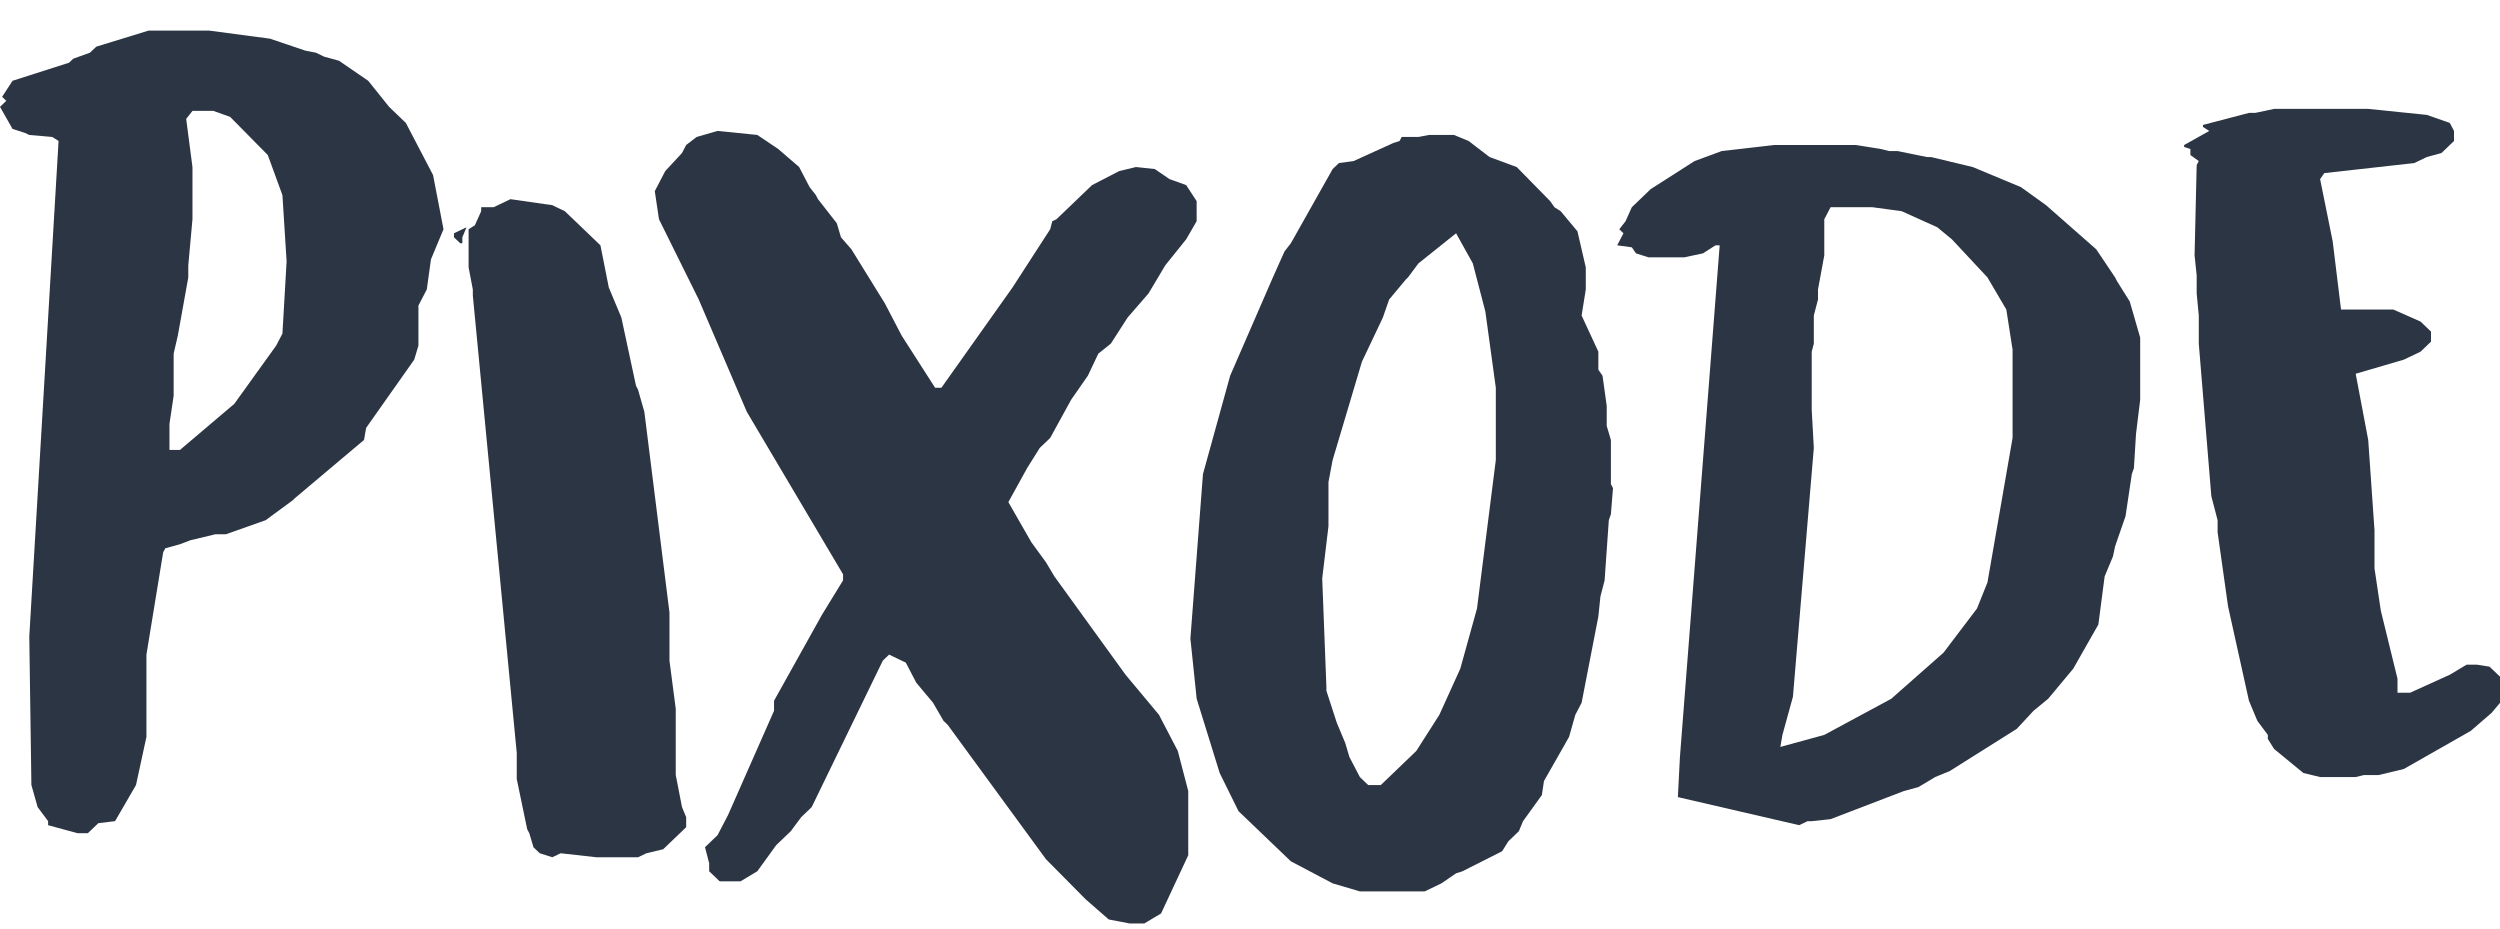
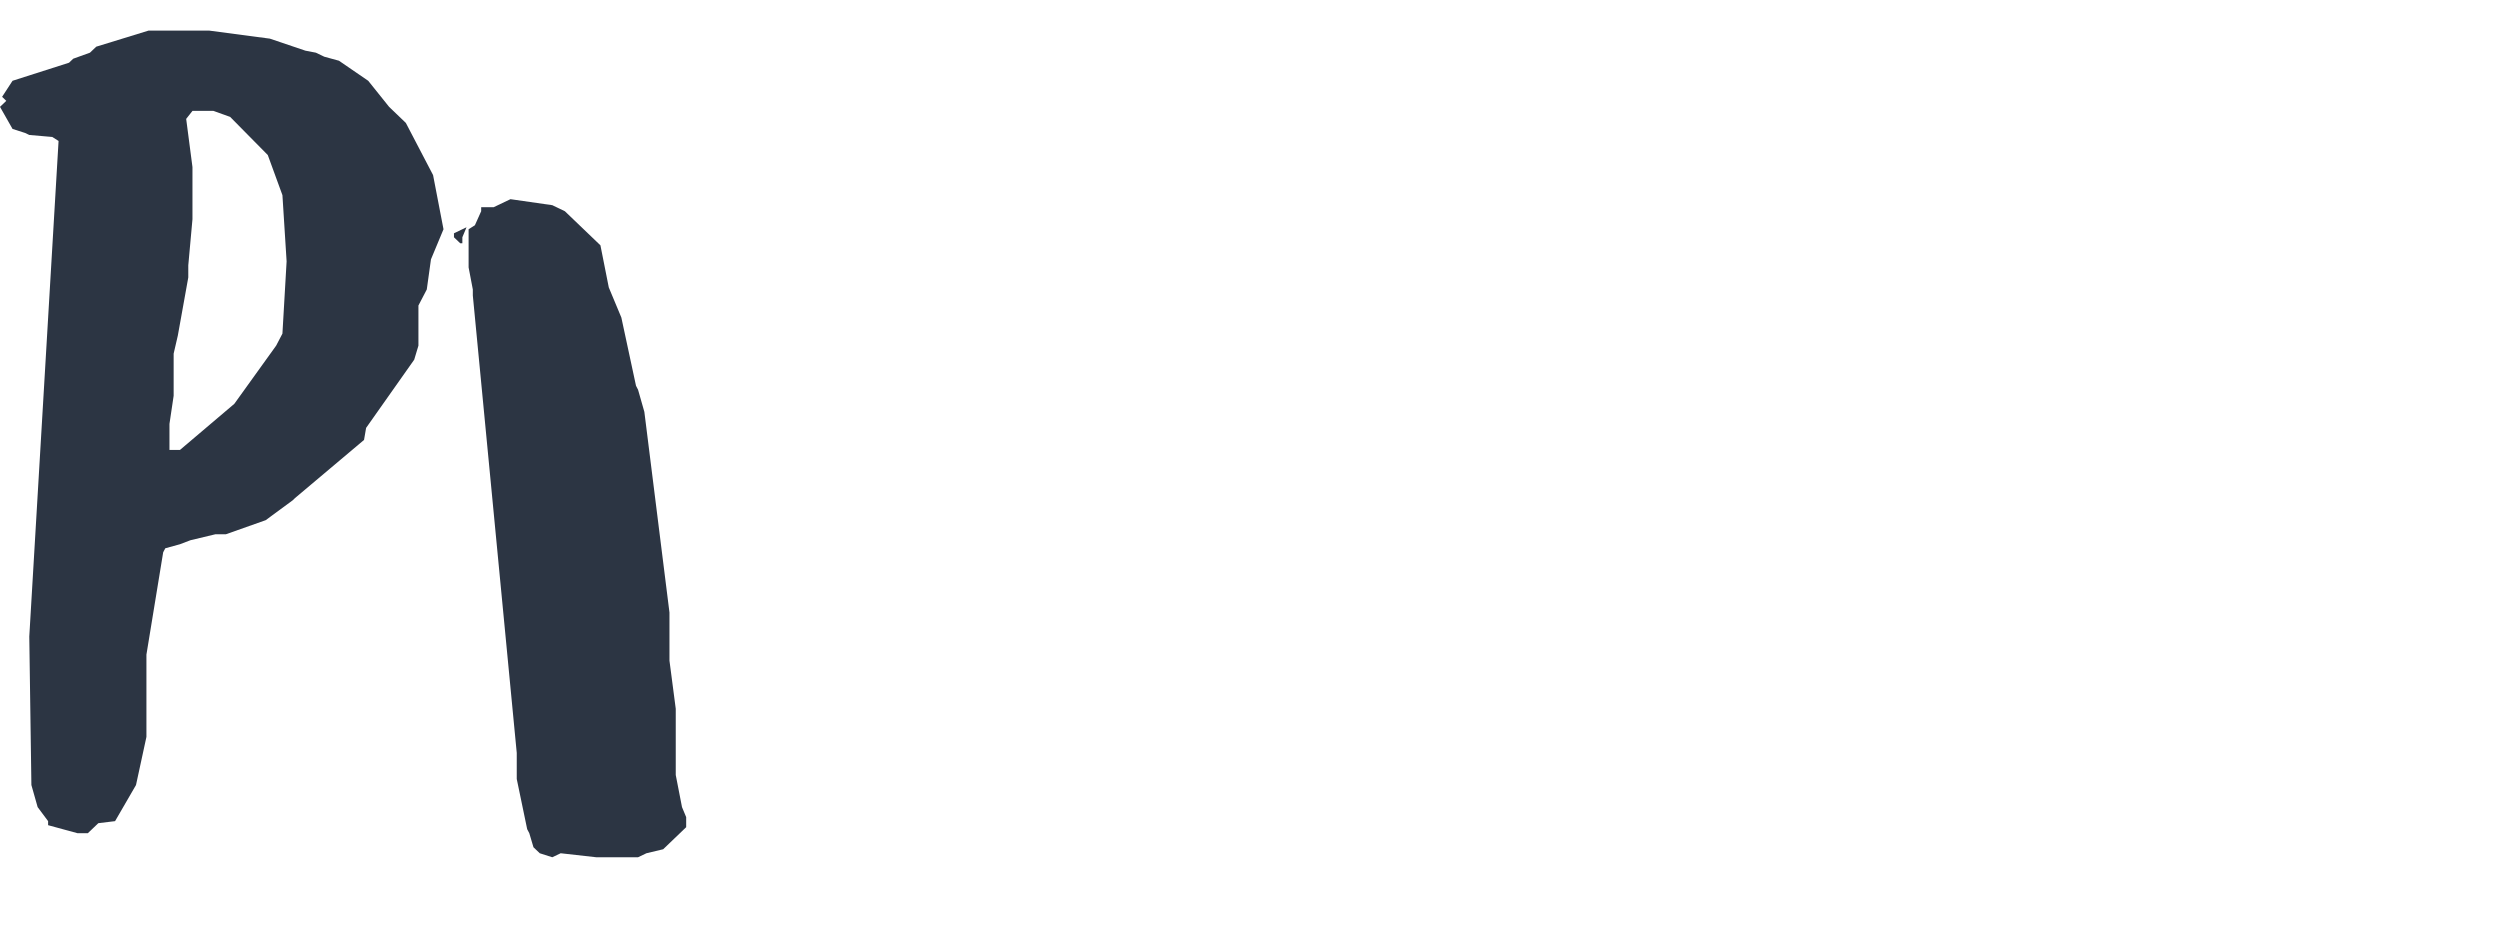
<svg xmlns="http://www.w3.org/2000/svg" width="70" height="26" viewBox="0 0 70 26" fill="none">
-   <path d="M37.314 24.734L38.076 24.959H39.892L40.36 24.734L40.77 24.453L40.946 24.397L42.059 23.835L42.235 23.555L42.528 23.274L42.645 22.993L43.172 22.262L43.231 21.869L43.934 20.633L44.109 20.015L44.285 19.678L44.754 17.262L44.812 16.701L44.929 16.251L45.047 14.566L45.105 14.397L45.164 13.667L45.105 13.555V12.319L44.988 11.925V11.364L44.871 10.521L44.754 10.352V9.847L44.285 8.835L44.402 8.105V7.487L44.168 6.476L43.699 5.914L43.524 5.802L43.406 5.633L42.469 4.678L41.708 4.397L41.122 3.948L40.712 3.779H40.009L39.716 3.835H39.247L39.189 3.948L39.013 4.004L37.9 4.51L37.49 4.566L37.314 4.734L36.143 6.813L35.967 7.038L35.791 7.431L35.616 7.824L34.444 10.521L33.683 13.274L33.331 17.88L33.507 19.566L34.151 21.644L34.678 22.712L36.143 24.116L37.314 24.734ZM38.076 21.757L37.783 21.195L37.666 20.802L37.431 20.24L37.139 19.341V19.229L37.022 16.195L37.197 14.734V13.498L37.314 12.88L38.134 10.127L38.72 8.892L38.896 8.386L39.365 7.824L39.423 7.768L39.716 7.375L40.77 6.532L41.239 7.375L41.59 8.723L41.883 10.858V12.88L41.356 17.038L40.888 18.723L40.302 20.015L39.657 21.026L38.662 21.982H38.31L38.076 21.757ZM46.98 22.319L50.377 23.105L50.611 22.993H50.728L51.256 22.936L53.306 22.15L53.716 22.038L54.185 21.757L54.595 21.588L56.469 20.408L56.938 19.903L57.348 19.566L58.051 18.723L58.754 17.487L58.93 16.139L59.164 15.577L59.223 15.296L59.515 14.453L59.691 13.274L59.75 13.105L59.808 12.15L59.925 11.195V9.453L59.633 8.442L59.281 7.88L59.223 7.768L58.695 6.981L57.289 5.745L56.587 5.24L55.239 4.678L54.068 4.397H53.951L53.13 4.229H52.896L52.661 4.172L51.959 4.06H49.674L48.21 4.229L47.448 4.51L46.218 5.296L45.691 5.802L45.515 6.195L45.34 6.42L45.457 6.532L45.281 6.869L45.691 6.925L45.808 7.094L46.16 7.206H47.155L47.683 7.094L48.034 6.869H48.151L47.038 21.195L46.98 22.319ZM49.908 20.577L50.202 19.509L50.787 12.543L50.728 11.476V9.847L50.787 9.622V8.835L50.904 8.386V8.105L51.08 7.15V6.139L51.256 5.802H52.428L53.248 5.914L54.243 6.363L54.653 6.701L55.649 7.768L56.177 8.667L56.352 9.79V12.262L55.649 16.307L55.356 17.038L54.419 18.274L52.955 19.566L51.08 20.577L49.85 20.914L49.908 20.577ZM64.494 21.644L64.963 21.757H65.959L66.193 21.701H66.603L67.306 21.532L69.181 20.465L69.766 19.959L70.001 19.678V18.948L69.708 18.667L69.356 18.611H69.064L68.595 18.892L67.482 19.397H67.13V19.004L66.662 17.094L66.486 15.914V14.847L66.31 12.319L65.959 10.465L67.306 10.071L67.775 9.847L68.068 9.566V9.285L67.775 9.004L67.013 8.667H65.549L65.315 6.757L64.963 5.015L65.08 4.847L67.599 4.566L67.951 4.397L68.361 4.285L68.712 3.948V3.667L68.595 3.442L67.951 3.217L66.31 3.049H63.674L63.147 3.161H62.971L61.683 3.498V3.554L61.859 3.667L61.156 4.06V4.116L61.331 4.172V4.341L61.566 4.51L61.507 4.622L61.448 7.15L61.507 7.712V8.217L61.566 8.835V9.622L61.917 13.892L62.093 14.566V14.903L62.386 16.981L62.971 19.622L63.206 20.184L63.499 20.577V20.689L63.674 20.97L64.494 21.644Z" fill="#2C3543" />
  <path d="M1.347 23.105L2.167 23.329H2.46L2.753 23.049L3.222 22.992L3.808 21.981L4.1 20.633V18.329L4.569 15.464L4.628 15.352L5.038 15.239L5.331 15.127L6.033 14.959H6.326L7.439 14.565L8.201 14.004L8.259 13.947L10.193 12.318L10.251 11.981L11.598 10.071L11.716 9.678V8.554L11.95 8.105L12.067 7.262L12.418 6.419L12.126 4.902L11.364 3.442L10.895 2.992L10.31 2.262L9.49 1.7L9.08 1.588L8.845 1.475L8.552 1.419L7.557 1.082L5.858 0.857H4.159L2.695 1.307L2.519 1.475L2.05 1.644L1.933 1.756L0.351 2.262L0.059 2.711L0.176 2.824L0 2.992L0.351 3.61L0.703 3.723L0.82 3.779L1.464 3.835L1.64 3.947L0.82 17.824L0.879 21.981L1.054 22.599L1.347 22.992V23.105ZM4.745 11.869L4.862 11.082V9.902L4.979 9.397L5.272 7.768V7.43L5.389 6.138V4.678L5.213 3.329L5.389 3.105H5.975L6.444 3.273L7.498 4.341L7.908 5.464L8.025 7.318L7.908 9.341L7.732 9.678L6.561 11.307L5.038 12.599H4.745V11.869ZM15.699 23.891L16.695 24.003H17.866L18.1 23.891L18.569 23.779L19.213 23.161V22.88L19.096 22.599L18.921 21.7V19.846L18.745 18.498V17.15L18.042 11.532L17.866 10.914L17.808 10.801L17.398 8.891L17.046 8.048L16.812 6.869L15.816 5.914L15.464 5.745L14.293 5.577L13.824 5.801H13.473V5.914L13.297 6.307L13.121 6.419V7.487L13.239 8.105V8.273L14.469 21.082V21.812L14.761 23.217L14.82 23.329L14.937 23.723L15.113 23.891L15.464 24.003L15.699 23.891ZM12.711 6.644L12.887 6.812H12.946V6.644L13.063 6.363L12.711 6.532V6.644Z" fill="#2C3543" />
-   <path d="M31.045 25.745L31.631 25.857H32.041L32.51 25.576L33.271 23.947V22.149L32.978 21.026L32.451 20.014L31.514 18.891L29.522 16.138L29.288 15.745L28.878 15.183L28.234 14.059L28.761 13.104L29.112 12.543L29.405 12.262L29.991 11.194L30.46 10.52L30.753 9.902L31.104 9.621L31.573 8.891L32.158 8.217L32.627 7.43L33.213 6.7L33.506 6.194V5.632L33.213 5.183L32.744 5.014L32.334 4.733L31.807 4.677L31.338 4.79L30.577 5.183L29.581 6.138L29.464 6.194L29.405 6.419L28.351 8.048L26.359 10.857H26.183L25.246 9.396L24.778 8.498L23.84 6.981L23.547 6.644L23.43 6.25L22.903 5.576L22.845 5.464L22.669 5.239L22.376 4.677L21.79 4.172L21.204 3.778L20.091 3.666L19.506 3.835L19.213 4.059L19.096 4.284L18.627 4.79L18.334 5.351L18.451 6.138L19.564 8.385L20.911 11.531L23.606 16.082V16.25L23.02 17.205L21.673 19.621V19.902L20.384 22.823L20.091 23.385L19.74 23.722L19.857 24.172V24.396L20.15 24.677H20.736L21.204 24.396L21.732 23.666L22.142 23.273L22.434 22.88L22.727 22.599L24.719 18.497L24.895 18.329L25.363 18.554L25.656 19.116L26.125 19.677L26.418 20.183L26.535 20.295L29.288 24.059L30.401 25.183L31.045 25.745Z" fill="#2C3543" />
</svg>